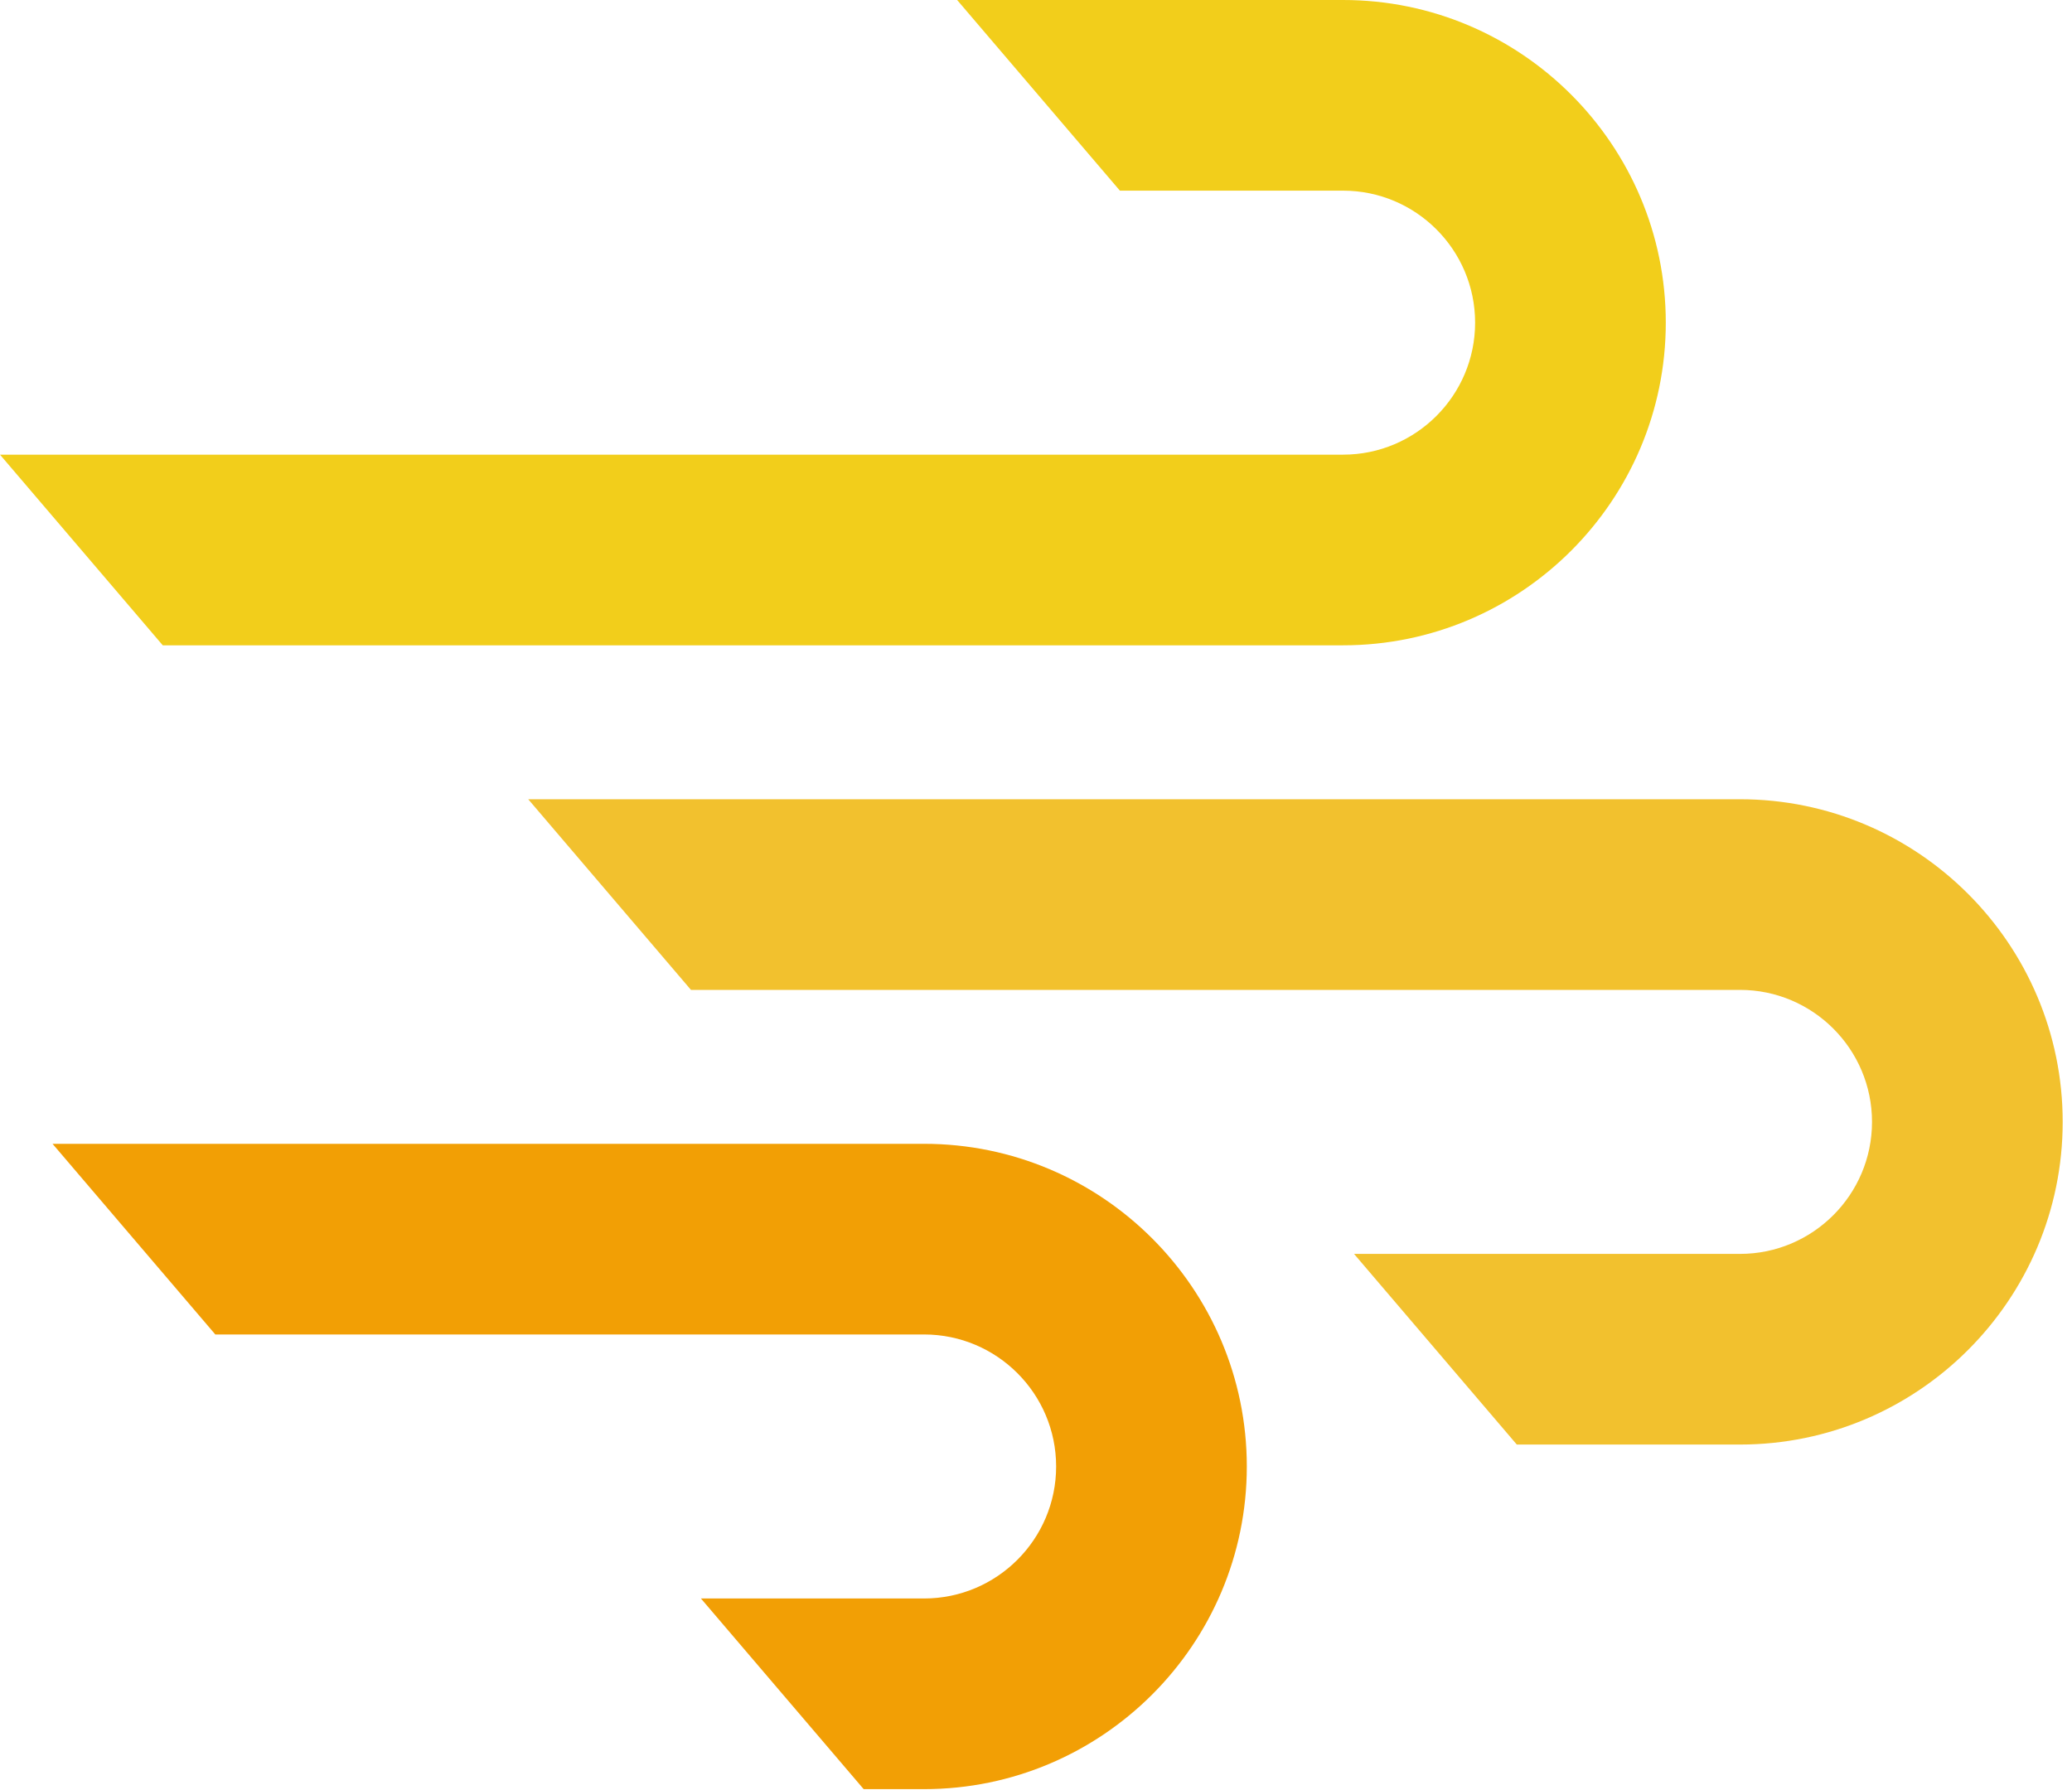
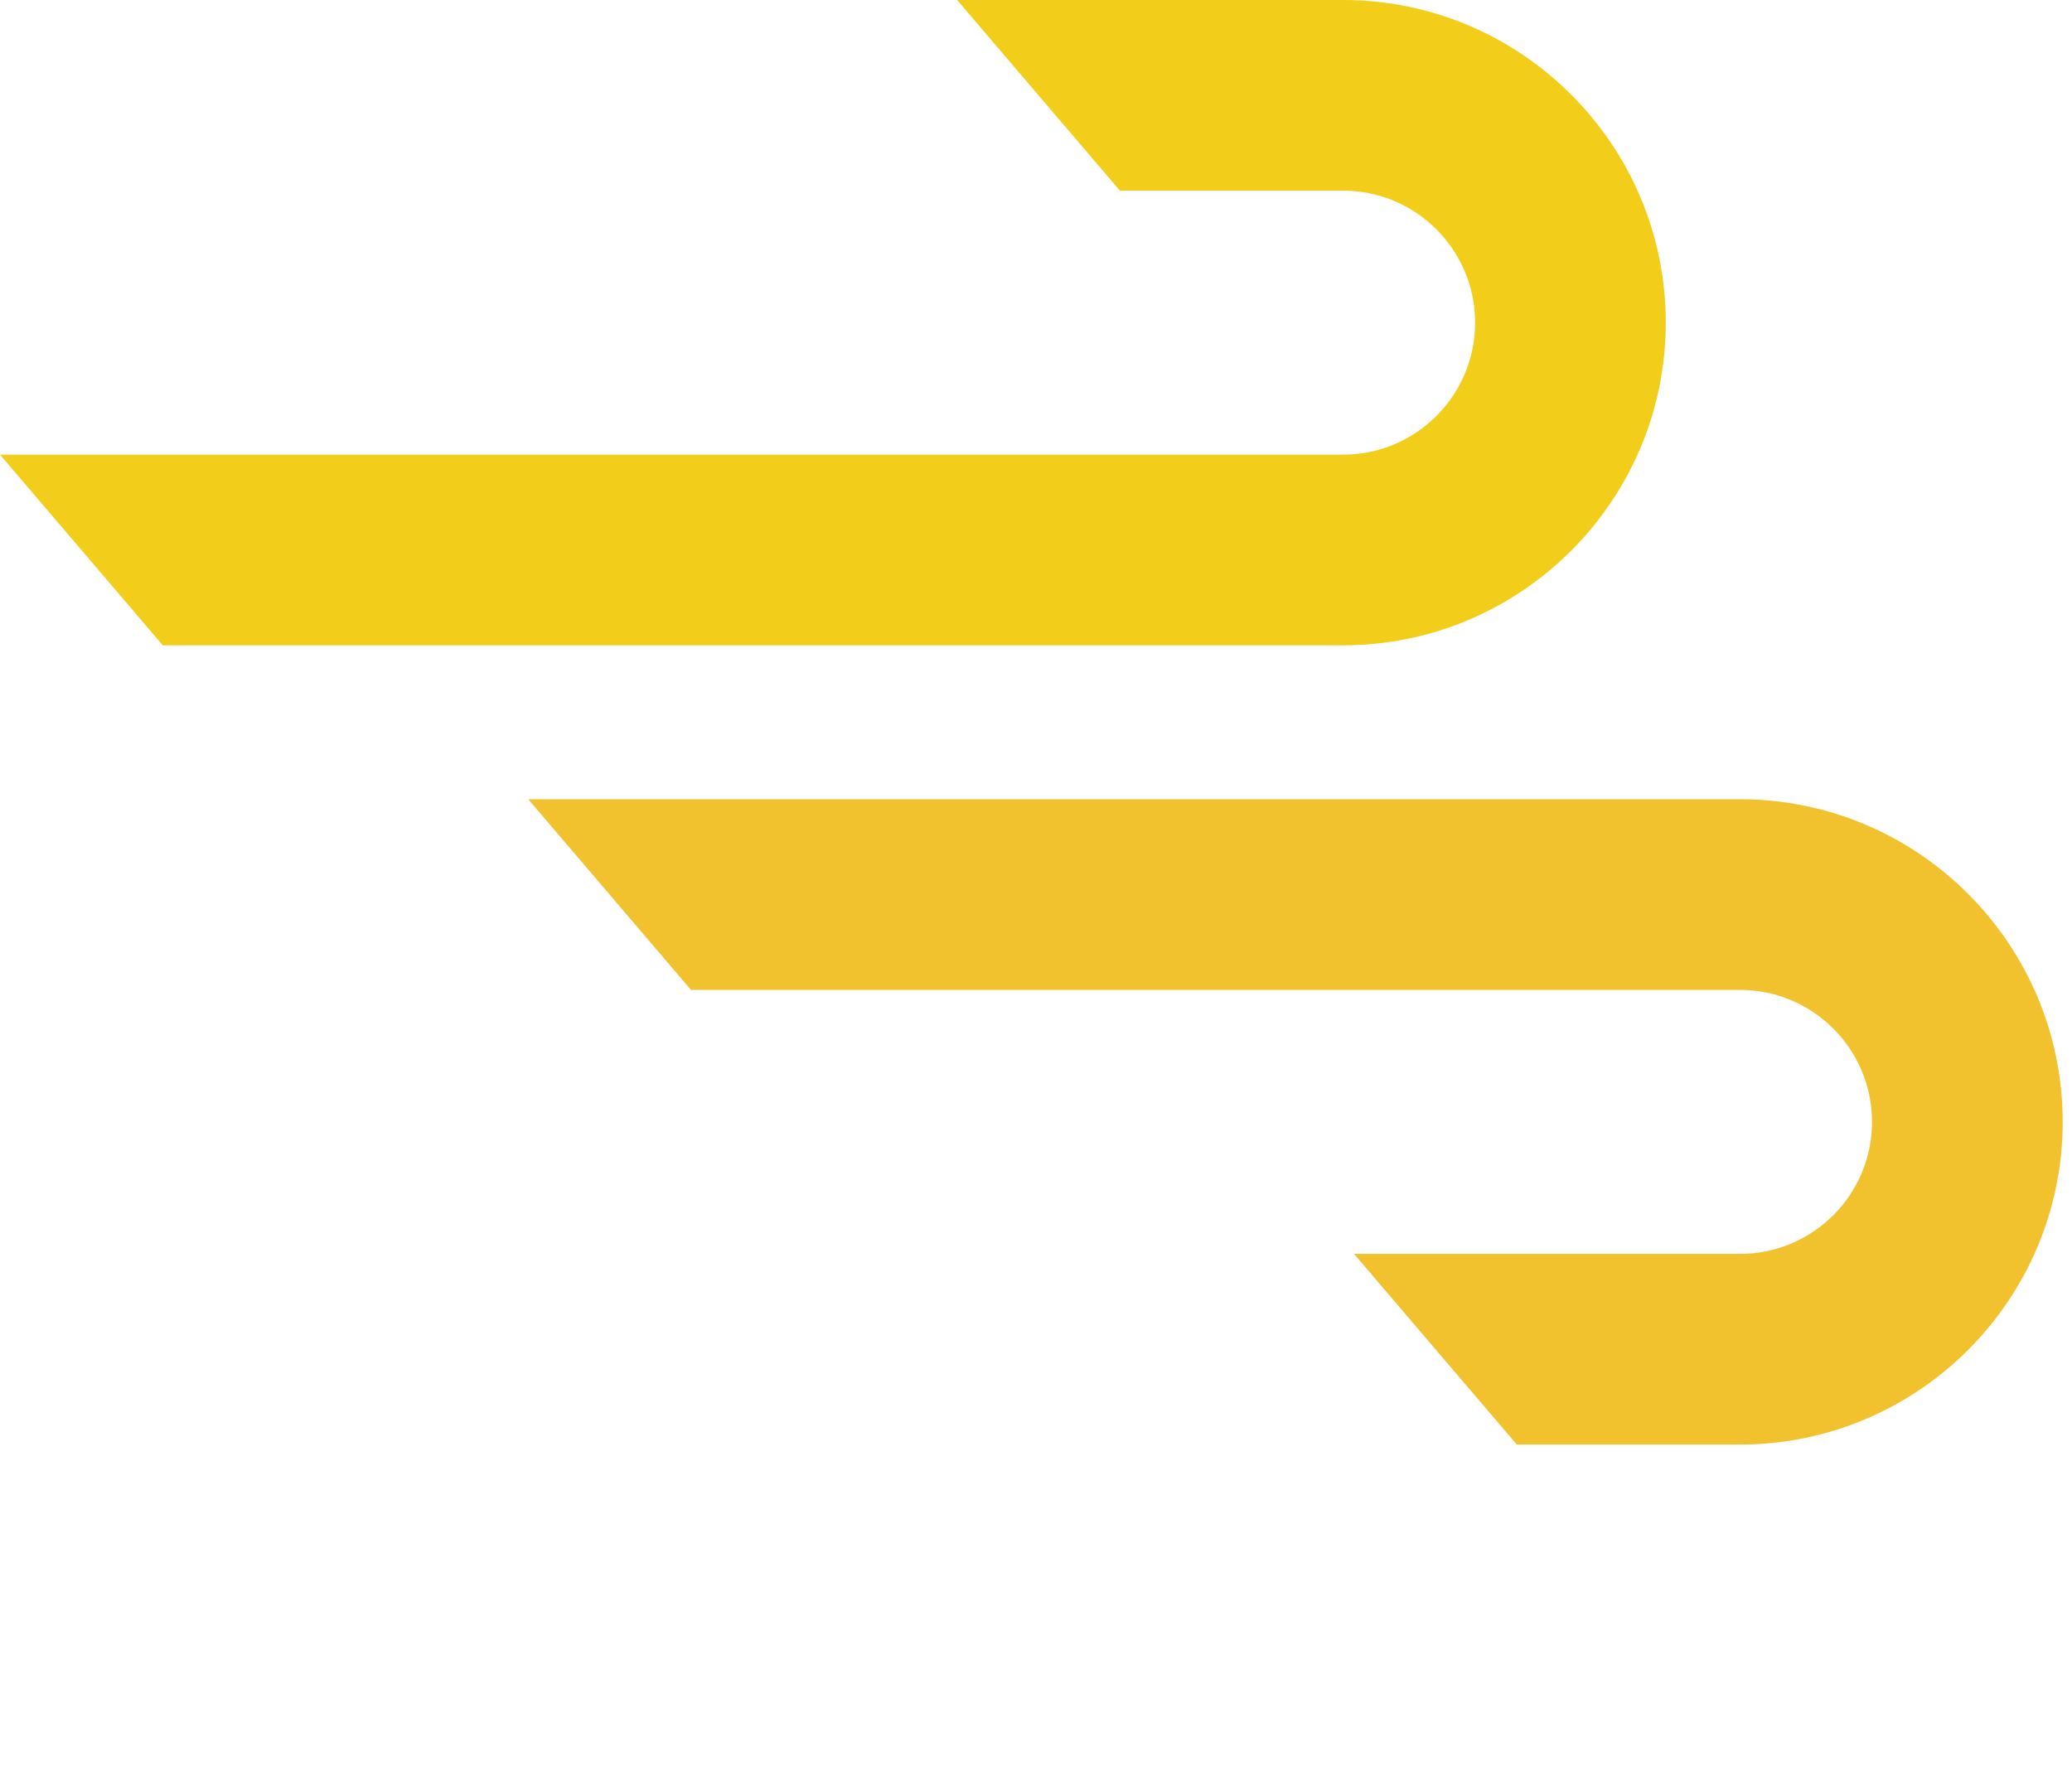
<svg xmlns="http://www.w3.org/2000/svg" width="81px" height="70px" viewBox="0 0 81 70" version="1.1">
  <title>Group</title>
  <g id="Page-1" stroke="none" stroke-width="1" fill="none" fill-rule="evenodd">
    <g id="Group">
-       <path d="M6.363,25.23 L0,17.776 L52.505,17.776 C55.351,17.776 57.666,15.461 57.666,12.615 C57.666,9.769 55.351,7.454 52.505,7.454 L43.78,7.454 L37.417,0 L52.505,0 C59.461,0 65.12,5.659 65.12,12.615 C65.12,19.571 59.461,25.23 52.505,25.23 L6.363,25.23 Z" id="Fill-2" fill="#F2CE1B" />
+       <path d="M6.363,25.23 L0,17.776 L52.505,17.776 C55.351,17.776 57.666,15.461 57.666,12.615 C57.666,9.769 55.351,7.454 52.505,7.454 L43.78,7.454 L37.417,0 L52.505,0 C59.461,0 65.12,5.659 65.12,12.615 C65.12,19.571 59.461,25.23 52.505,25.23 Z" id="Fill-2" fill="#F2CE1B" />
      <path d="M59.296,56.478 L52.933,49.024 L68.021,49.024 C70.867,49.024 73.182,46.709 73.182,43.863 C73.182,41.017 70.867,38.702 68.021,38.702 L27.012,38.702 L20.65,31.248 L68.021,31.248 C74.977,31.248 80.636,36.907 80.636,43.863 C80.636,50.819 74.977,56.478 68.021,56.478 L59.296,56.478 Z" id="Fill-4" fill="#F2C12E" />
-       <path d="M33.763,69.95 L27.401,62.496 L36.126,62.496 C38.972,62.496 41.287,60.181 41.287,57.335 C41.287,54.489 38.972,52.174 36.126,52.174 L8.417,52.174 L2.054,44.72 L36.126,44.72 C43.082,44.72 48.741,50.379 48.741,57.335 C48.741,64.291 43.082,69.95 36.126,69.95 L33.763,69.95 Z" id="Fill-6" fill="#F29F05" />
    </g>
  </g>
</svg>